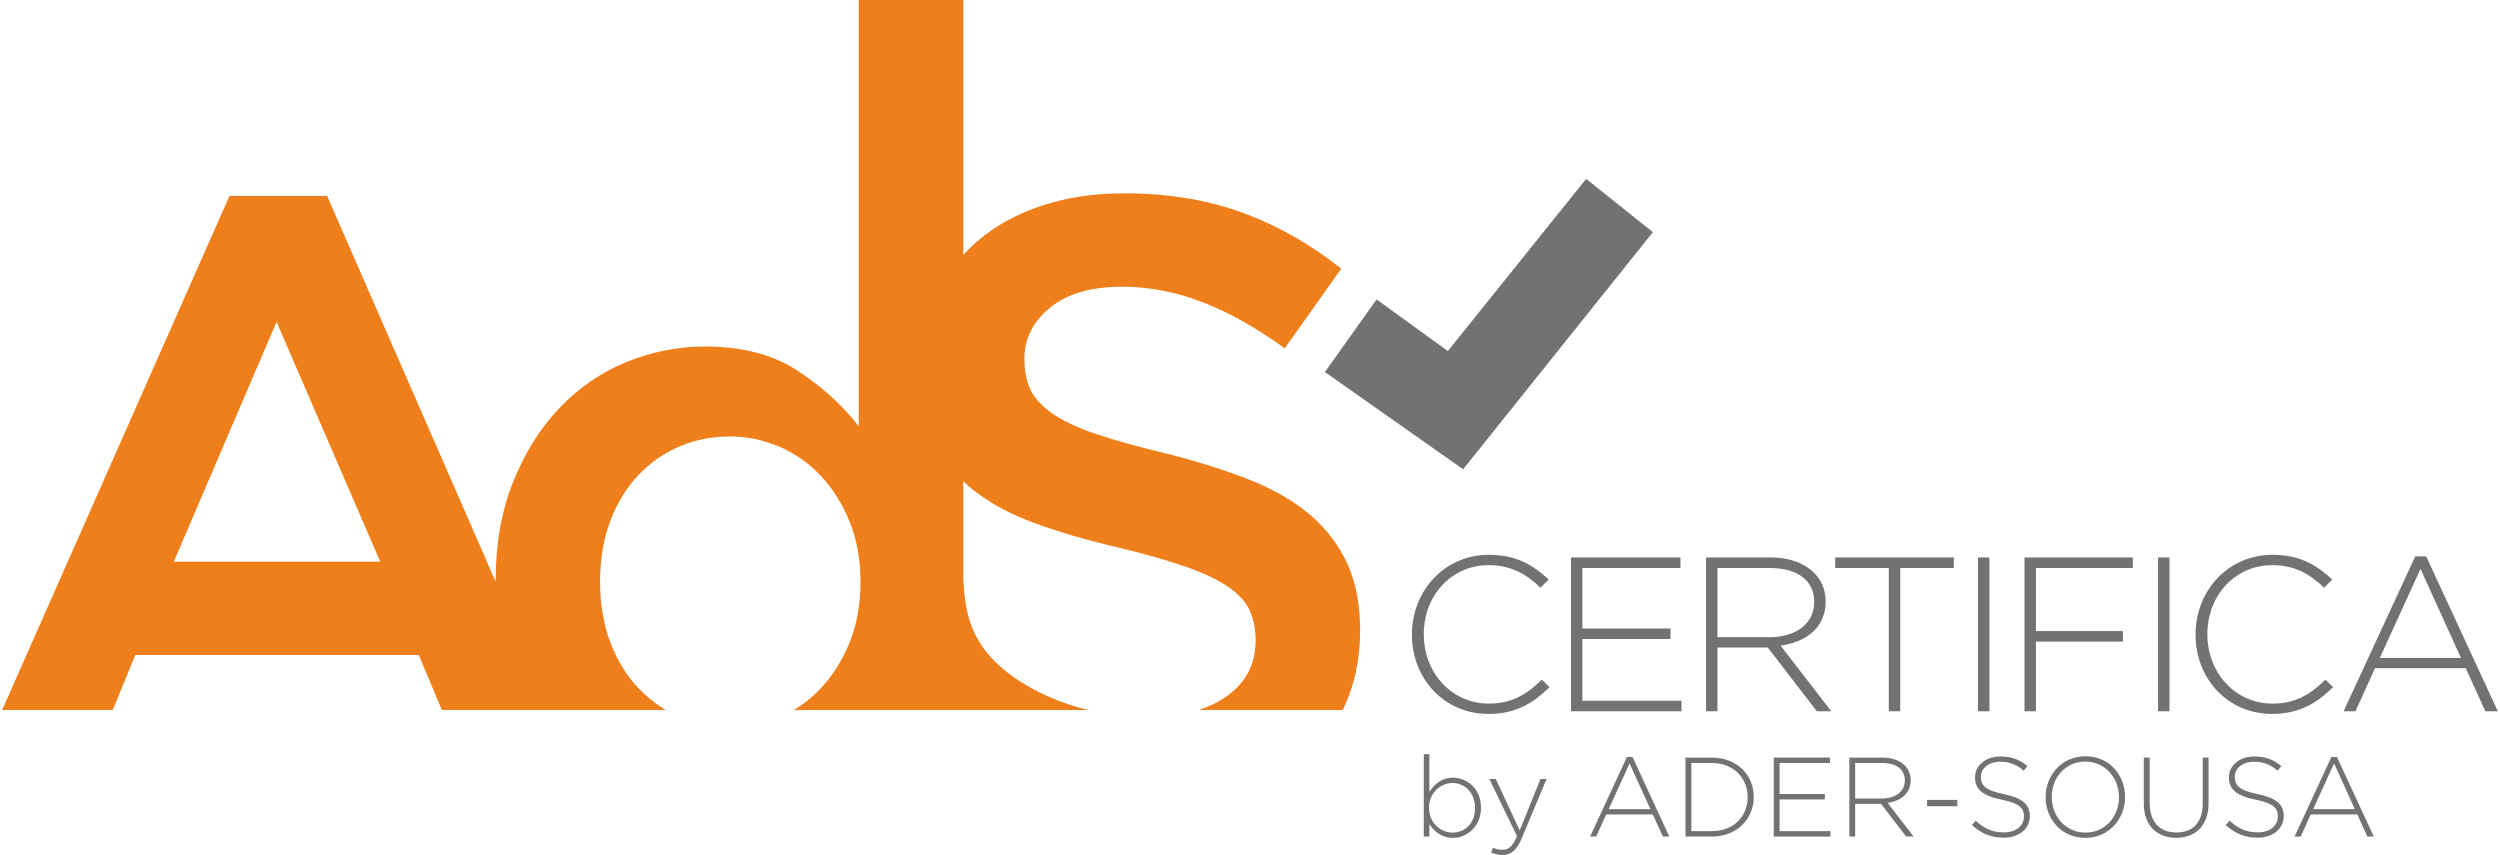
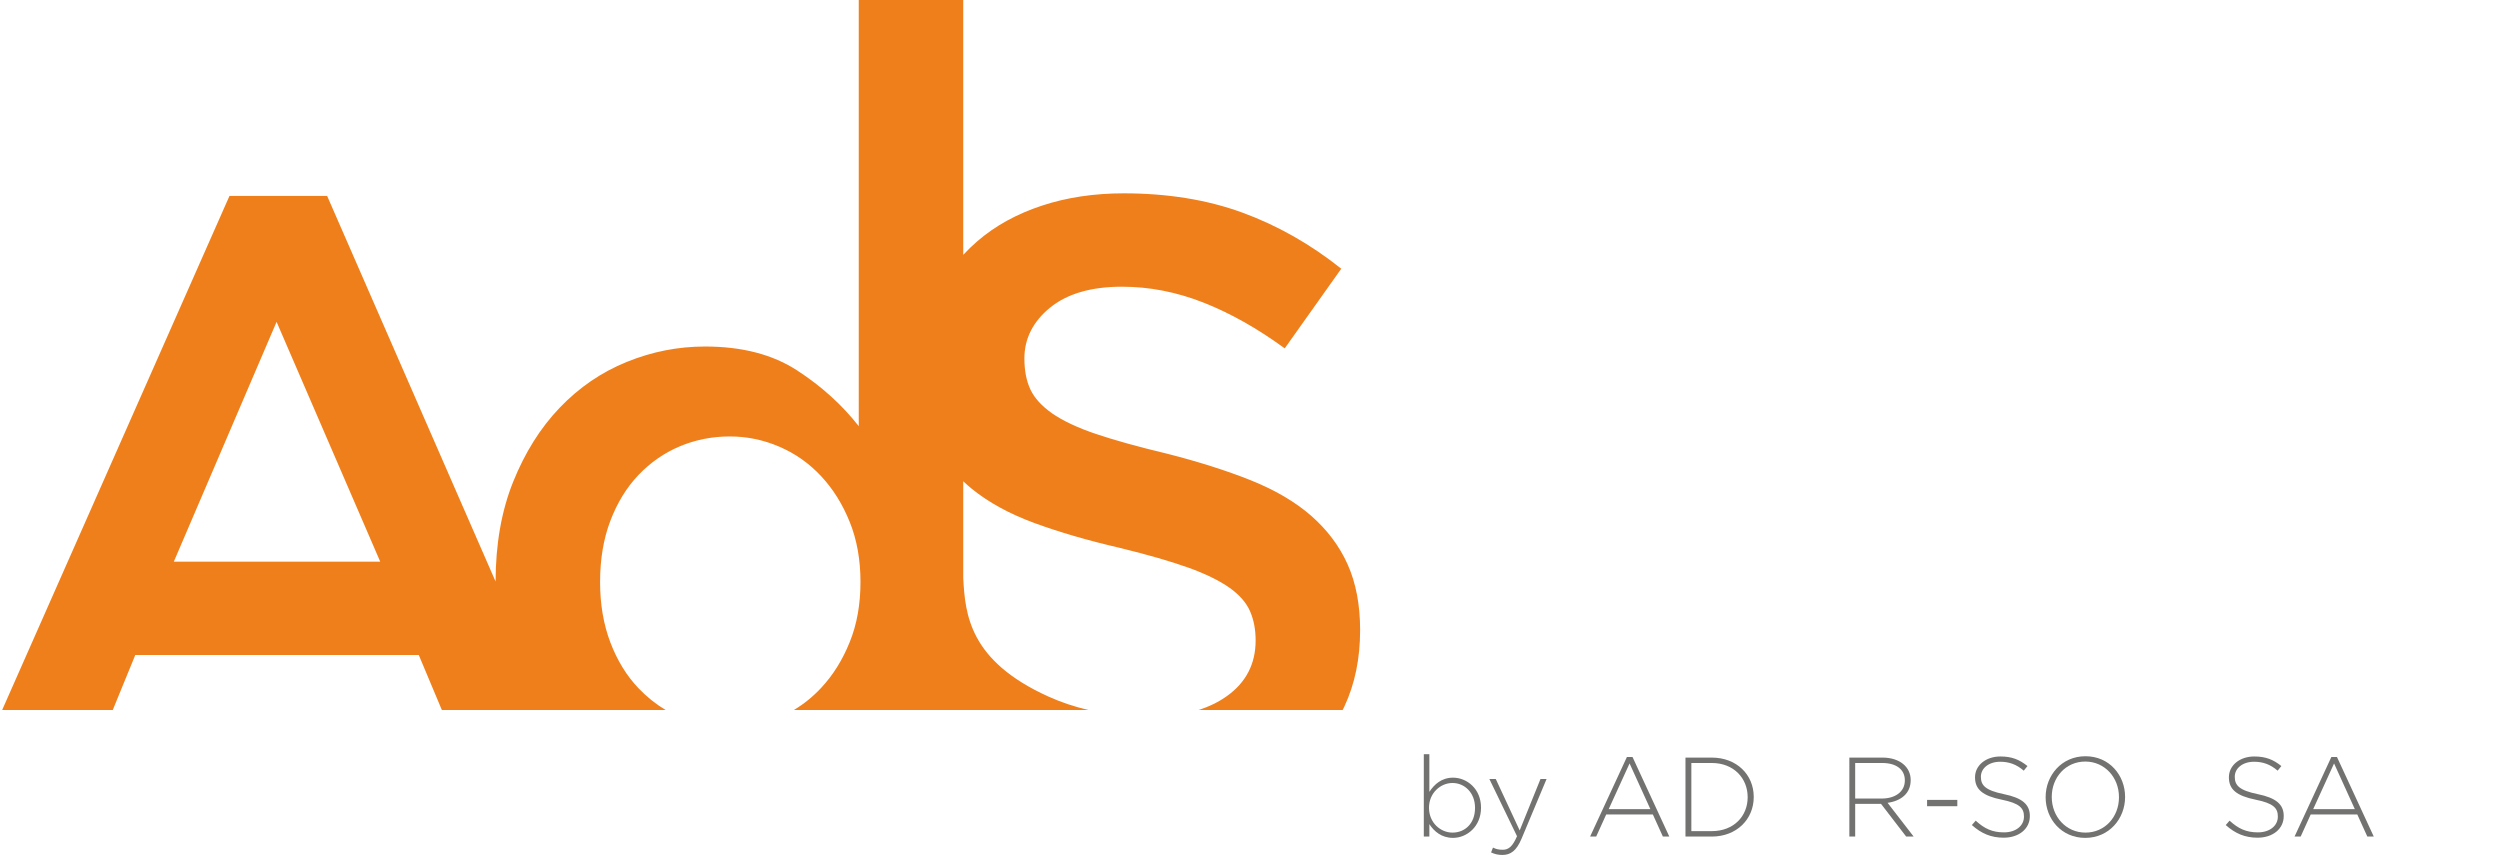
<svg xmlns="http://www.w3.org/2000/svg" xml:space="preserve" width="1079px" height="369px" version="1.0" style="shape-rendering:geometricPrecision; text-rendering:geometricPrecision; image-rendering:optimizeQuality; fill-rule:evenodd; clip-rule:evenodd" viewBox="0 0 624.13 213.81">
  <defs>
    <style type="text/css">
   
    .fil0 {fill:#EF7F1A}
    .fil2 {fill:#727271;fill-rule:nonzero}
    .fil1 {fill:#727271;fill-rule:nonzero}
   
  </style>
  </defs>
  <g id="Layer_x0020_1">
    <path class="fil0" d="M255.64 89.69c0,-5 2.14,-9.25 6.42,-12.75 4.29,-3.49 10.28,-5.24 18,-5.24 6.85,0 13.63,1.32 20.34,3.96 6.72,2.64 13.5,6.46 20.35,11.46l14.14 -19.92c-7.71,-6.14 -15.96,-10.82 -24.74,-14.03 -8.78,-3.21 -18.67,-4.82 -29.67,-4.82 -7.42,0 -14.28,1.03 -20.52,3.1 -6.29,2.08 -11.64,5.04 -16.1,8.89 -1.25,1.08 -2.41,2.21 -3.51,3.4l0 -63.74 -26.13 0 0 106.58c-4.14,-5.29 -9.25,-9.93 -15.39,-13.93 -6.14,-4 -13.81,-5.99 -23.06,-5.99 -6.71,0 -13.24,1.28 -19.56,3.85 -6.35,2.57 -11.92,6.39 -16.78,11.46 -4.85,5.07 -8.71,11.25 -11.64,18.53 -2.91,7.25 -4.38,15.56 -4.39,24.94l-42.13 -96.44 -24.42 0 -56.85 128.56 27.66 0 5.63 -13.75 70.9 0 5.77 13.75 21.25 0 6.22 0 28.49 0c-2.47,-1.48 -4.73,-3.29 -6.78,-5.44 -3,-3.14 -5.32,-6.96 -7.04,-11.46 -1.71,-4.5 -2.57,-9.53 -2.57,-15.1 0,-5.71 0.86,-10.82 2.57,-15.32 1.72,-4.49 4.04,-8.31 7.04,-11.46 3,-3.14 6.46,-5.53 10.35,-7.17 3.93,-1.64 8.07,-2.46 12.49,-2.46 4.29,0 8.39,0.85 12.39,2.57 4,1.71 7.46,4.17 10.46,7.39 3,3.21 5.36,7.03 7.14,11.45 1.79,4.43 2.68,9.43 2.68,15 0,5.57 -0.89,10.57 -2.68,14.99 -1.78,4.43 -4.14,8.25 -7.14,11.46 -2.05,2.2 -4.32,4.05 -6.84,5.55l26.59 0 15.77 0 31.3 0c-3.52,-0.82 -6.86,-1.94 -10.02,-3.37 -19.75,-8.93 -20.8,-20.49 -21.28,-29.62l0 -24.21c0.69,0.65 1.4,1.28 2.15,1.89 4.21,3.42 9.46,6.28 15.67,8.56 6.25,2.29 13.35,4.36 21.39,6.22 6.99,1.71 12.67,3.35 17.06,4.92 4.36,1.57 7.78,3.25 10.32,5.04 2.5,1.78 4.21,3.74 5.14,5.89 0.93,2.14 1.39,4.57 1.39,7.28 0,5.85 -2.39,10.5 -7.18,13.92 -2.06,1.48 -4.43,2.64 -7.12,3.48l36.06 0c0.15,-0.3 0.3,-0.6 0.45,-0.91 2.6,-5.57 3.92,-11.92 3.92,-19.06 0,-6.28 -1.03,-11.75 -3.1,-16.39 -2.07,-4.64 -5.15,-8.71 -9.14,-12.21 -4,-3.49 -9.07,-6.46 -15.14,-8.89 -6.07,-2.42 -13.07,-4.64 -20.92,-6.64 -7.18,-1.71 -13.06,-3.35 -17.74,-4.92 -4.64,-1.57 -8.28,-3.29 -10.96,-5.14 -2.64,-1.86 -4.46,-3.86 -5.46,-6 -1,-2.14 -1.5,-4.71 -1.5,-7.71zm-161.09 50.77l-51.62 0 25.7 -59.97 25.92 59.97z" />
-     <polygon class="fil1" points="343.72,74.88 361.54,87.79 396.13,44.73 412.82,58.06 365.37,117.36 330.79,93.04 " />
-     <path class="fil1" d="M386.97 171.84l-1.92 -1.87c-3.91,3.85 -7.7,5.99 -13.25,5.99 -9.18,0 -16.27,-7.59 -16.27,-17.31l0 -0.11c0,-9.68 6.98,-17.21 16.22,-17.21 5.77,0 9.61,2.42 12.97,5.66l2.03 -2.08c-3.96,-3.63 -8.08,-6.16 -14.95,-6.16 -11.1,0 -19.24,9.01 -19.24,19.9l0 0.11c0,11.04 8.14,19.78 19.13,19.78 6.82,0 11.21,-2.69 15.28,-6.7zm237.16 6.04l-17.92 -38.74 -2.74 0 -17.92 38.74 2.97 0 4.89 -10.77 22.7 0 4.89 10.77 3.13 0zm-9.23 -13.35l-20.28 0 10.17 -22.26 10.11 22.26zm-194.92 13.35l0 -2.64 -24.79 0 0 -15.44 22.04 0 0 -2.64 -22.04 0 0 -15.11 24.52 0 0 -2.64 -27.37 0 0 38.47 27.64 0zm37.46 0l-12.69 -16.43c6.48,-0.88 11.27,-4.56 11.27,-10.99l0 -0.11c0,-6.43 -5.45,-10.94 -13.74,-10.94l-16.16 0 0 38.47 2.85 0 0 -15.94 12.59 0 12.26 15.94 3.62 0zm-4.28 -27.31c0,5.55 -4.78,8.79 -11.21,8.79l-12.98 0 0 -17.31 13.14 0c6.98,0 11.05,3.24 11.05,8.41l0 0.11zm34.93 -8.52l0 -2.64 -29.68 0 0 2.64 13.41 0 0 35.83 2.86 0 0 -35.83 13.41 0zm8.89 35.83l0 -38.47 -2.86 0 0 38.47 2.86 0zm35.87 -35.83l0 -2.64 -27.1 0 0 38.47 2.86 0 0 -17.42 21.76 0 0 -2.64 -21.76 0 0 -15.77 24.24 0zm9.16 35.83l0 -38.47 -2.86 0 0 38.47 2.86 0zm40.92 -6.04l-1.92 -1.87c-3.9,3.85 -7.7,5.99 -13.25,5.99 -9.18,0 -16.27,-7.59 -16.27,-17.31l0 -0.11c0,-9.68 6.98,-17.21 16.22,-17.21 5.77,0 9.62,2.42 12.97,5.66l2.03 -2.08c-3.96,-3.63 -8.08,-6.16 -14.95,-6.16 -11.1,0 -19.23,9.01 -19.23,19.9l0 0.11c0,11.04 8.13,19.78 19.12,19.78 6.82,0 11.21,-2.69 15.28,-6.7z" />
    <g id="_2042592502816">
-       <path class="fil2" d="M369.84 202.01l0 -0.05c0,-4.69 -3.53,-7.48 -7,-7.48 -2.85,0 -4.68,1.66 -5.92,3.55l0 -9.42 -1.39 0 0 20.6 1.39 0 0 -3.11c1.18,1.81 3.04,3.44 5.92,3.44 3.47,0 7,-2.84 7,-7.53zm-1.5 0.06c0,3.86 -2.51,6.15 -5.64,6.15 -2.99,0 -5.87,-2.48 -5.87,-6.18l0 -0.06c0,-3.66 2.88,-6.17 5.87,-6.17 3.02,0 5.64,2.42 5.64,6.2l0 0.06zm17.89 -7.25l-1.52 0 -5.2 12.86 -5.98 -12.86 -1.6 0 6.91 14.3c-1.07,2.51 -2.06,3.39 -3.56,3.39 -1.07,0 -1.69,-0.17 -2.45,-0.54l-0.48 1.21c0.96,0.43 1.75,0.63 2.85,0.63 2.06,0 3.53,-1.08 4.79,-4.1l6.24 -14.89zm30.7 14.39l-9.2 -19.89 -1.41 0 -9.2 19.89 1.52 0 2.51 -5.53 11.66 0 2.51 5.53 1.61 0zm-4.74 -6.86l-10.42 0 5.22 -11.43 5.2 11.43z" />
+       <path class="fil2" d="M369.84 202.01l0 -0.05c0,-4.69 -3.53,-7.48 -7,-7.48 -2.85,0 -4.68,1.66 -5.92,3.55l0 -9.42 -1.39 0 0 20.6 1.39 0 0 -3.11c1.18,1.81 3.04,3.44 5.92,3.44 3.47,0 7,-2.84 7,-7.53zm-1.5 0.06c0,3.86 -2.51,6.15 -5.64,6.15 -2.99,0 -5.87,-2.48 -5.87,-6.18l0 -0.06c0,-3.66 2.88,-6.17 5.87,-6.17 3.02,0 5.64,2.42 5.64,6.2l0 0.06zm17.89 -7.25l-1.52 0 -5.2 12.86 -5.98 -12.86 -1.6 0 6.91 14.3c-1.07,2.51 -2.06,3.39 -3.56,3.39 -1.07,0 -1.69,-0.17 -2.45,-0.54l-0.48 1.21c0.96,0.43 1.75,0.63 2.85,0.63 2.06,0 3.53,-1.08 4.79,-4.1l6.24 -14.89m30.7 14.39l-9.2 -19.89 -1.41 0 -9.2 19.89 1.52 0 2.51 -5.53 11.66 0 2.51 5.53 1.61 0zm-4.74 -6.86l-10.42 0 5.22 -11.43 5.2 11.43z" />
      <path class="fil2" d="M438.04 199.33l0 -0.05c0,-5.56 -4.29,-9.82 -10.49,-9.82l-6.58 0 0 19.75 6.58 0c6.2,0 10.49,-4.32 10.49,-9.88zm-1.52 0.06c0,4.71 -3.47,8.46 -8.97,8.46l-5.11 0 0 -17.04 5.11 0c5.5,0 8.97,3.84 8.97,8.52l0 0.06z" />
-       <polygon class="fil2" points="457.23,209.21 457.23,207.85 444.51,207.85 444.51,199.92 455.82,199.92 455.82,198.57 444.51,198.57 444.51,190.81 457.09,190.81 457.09,189.46 443.04,189.46 443.04,209.21 " />
      <path class="fil2" d="M478.03 209.21l-6.52 -8.44c3.33,-0.45 5.78,-2.34 5.78,-5.64l0 -0.06c0,-3.3 -2.79,-5.61 -7.05,-5.61l-8.29 0 0 19.75 1.46 0 0 -8.18 6.46 0 6.29 8.18 1.87 0zm-2.2 -14.03c0,2.85 -2.46,4.52 -5.76,4.52l-6.66 0 0 -8.89 6.75 0c3.58,0 5.67,1.67 5.67,4.32l0 0.05z" />
      <polygon class="fil2" points="488.95,201.62 488.95,200.04 481.39,200.04 481.39,201.62 " />
      <path class="fil2" d="M507.09 204.1l0 -0.06c0,-2.87 -1.92,-4.51 -6.49,-5.44 -4.68,-0.96 -5.75,-2.23 -5.75,-4.32l0 -0.05c0,-2.06 1.92,-3.73 4.82,-3.73 2.17,0 4.04,0.62 5.9,2.23l0.93 -1.16c-2,-1.6 -3.89,-2.39 -6.77,-2.39 -3.67,0 -6.35,2.25 -6.35,5.19l0 0.05c0,2.99 1.92,4.6 6.66,5.56 4.48,0.9 5.58,2.12 5.58,4.2l0 0.06c0,2.26 -2.03,3.92 -4.99,3.92 -2.91,0 -4.91,-0.93 -7.08,-2.93l-0.96 1.1c2.37,2.12 4.8,3.16 7.96,3.16 3.8,0 6.54,-2.2 6.54,-5.39z" />
      <path class="fil2" d="M530.91 199.33c0.03,-0.03 0.03,-0.03 0,-0.05 0,-5.39 -3.92,-10.16 -9.91,-10.16 -5.98,0 -9.96,4.82 -9.96,10.21l0 0.06c0,5.39 3.93,10.15 9.91,10.15 5.98,0 9.96,-4.82 9.96,-10.21zm-1.53 0.06c0,4.88 -3.5,8.83 -8.38,8.83 -4.88,0 -8.43,-4.01 -8.43,-8.89l0 -0.05c0,-4.88 3.5,-8.83 8.38,-8.83 4.88,0 8.43,4 8.43,8.88l0 0.06z" />
-       <path class="fil2" d="M551.79 200.83l0 -11.37 -1.47 0 0 11.54c0,4.76 -2.57,7.19 -6.57,7.19 -4.18,0 -6.69,-2.68 -6.69,-7.33l0 -11.4 -1.47 0 0 11.54c0,5.53 3.36,8.52 8.1,8.52 4.8,0 8.1,-3.02 8.1,-8.69z" />
      <path class="fil2" d="M570.58 204.1l0 -0.06c0,-2.87 -1.92,-4.51 -6.49,-5.44 -4.68,-0.96 -5.75,-2.23 -5.75,-4.32l0 -0.05c0,-2.06 1.92,-3.73 4.82,-3.73 2.17,0 4.04,0.62 5.9,2.23l0.93 -1.16c-2,-1.6 -3.89,-2.39 -6.77,-2.39 -3.67,0 -6.35,2.25 -6.35,5.19l0 0.05c0,2.99 1.92,4.6 6.66,5.56 4.49,0.9 5.58,2.12 5.58,4.2l0 0.06c0,2.26 -2.03,3.92 -4.99,3.92 -2.9,0 -4.91,-0.93 -7.08,-2.93l-0.96 1.1c2.37,2.12 4.8,3.16 7.96,3.16 3.81,0 6.54,-2.2 6.54,-5.39z" />
      <path class="fil2" d="M593.1 209.21l-9.2 -19.89 -1.41 0 -9.2 19.89 1.53 0 2.51 -5.53 11.65 0 2.51 5.53 1.61 0zm-4.74 -6.86l-10.41 0 5.22 -11.43 5.19 11.43z" />
    </g>
  </g>
</svg>